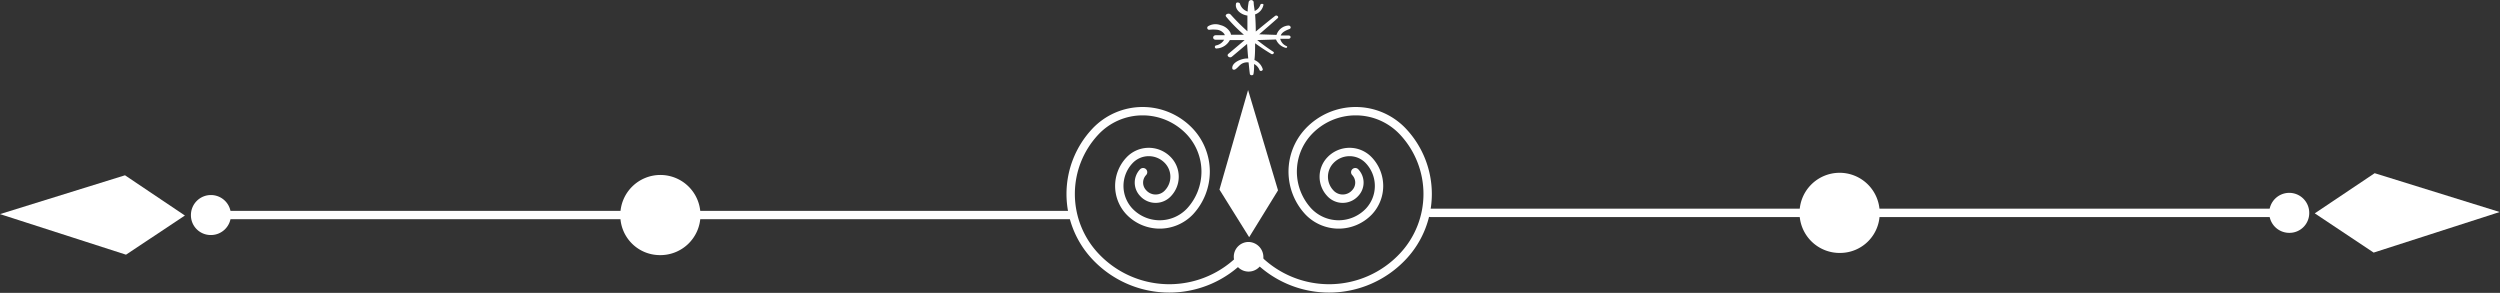
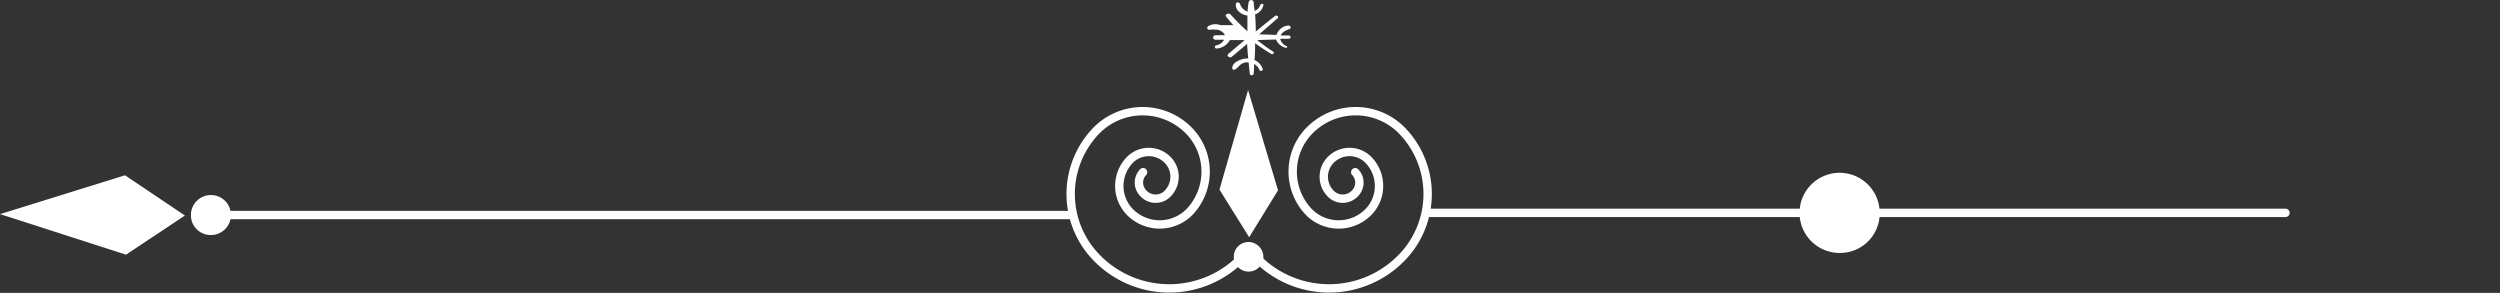
<svg xmlns="http://www.w3.org/2000/svg" fill="#ffffff" height="35" preserveAspectRatio="xMidYMid meet" version="1" viewBox="0.0 0.0 298.8 35.0" width="298.8" zoomAndPan="magnify">
  <rect x="0.0" y="0.0" width="298.8" height="35.0" fill="#333333" stroke="none" />
  <g data-name="Layer 2">
    <g>
      <path d="M127.81 25.7L25.6 25.7" fill="none" stroke="#ffffff" stroke-linecap="round" stroke-linejoin="round" />
      <g id="change1_1">
        <path d="M0 25.59L15.06 30.44 22.1 25.76 14.94 20.95 0 25.59z" />
      </g>
      <g id="change1_2">
        <path d="M25.14,28.09a2.39,2.39,0,1,0-2.32-2.39A2.36,2.36,0,0,0,25.14,28.09Z" />
      </g>
      <g id="change1_3">
-         <path d="M78.79,30.49a4.79,4.79,0,1,0-4.65-4.79A4.73,4.73,0,0,0,78.79,30.49Z" />
-       </g>
+         </g>
      <path d="M170.95 25.44L273.16 25.44" fill="none" stroke="#ffffff" stroke-linecap="round" stroke-linejoin="round" />
      <g id="change1_4">
-         <path d="M298.76 25.34L283.7 30.19 276.66 25.5 283.82 20.7 298.76 25.34z" />
-       </g>
+         </g>
      <g id="change1_5">
-         <path d="M273.62,27.83A2.39,2.39,0,1,1,276,25.44,2.36,2.36,0,0,1,273.62,27.83Z" />
-       </g>
+         </g>
      <g id="change1_6">
        <path d="M220,30.23a4.79,4.79,0,1,1,4.66-4.79A4.73,4.73,0,0,1,220,30.23Z" />
      </g>
      <path d="M148.6,30.62a12.1,12.1,0,0,1-17.7,0,10.89,10.89,0,0,1,0-14.87,7.75,7.75,0,0,1,11.33,0,7,7,0,0,1,0,9.52,5,5,0,0,1-7.25,0,4.46,4.46,0,0,1,0-6.09,3.16,3.16,0,0,1,4.64,0,2.86,2.86,0,0,1,0,3.89,2,2,0,0,1-3,0,1.81,1.81,0,0,1,0-2.49" fill="none" stroke="#ffffff" stroke-linecap="round" stroke-linejoin="round" />
      <path d="M150,30.62a12.1,12.1,0,0,0,17.7,0,10.89,10.89,0,0,0,0-14.87,7.75,7.75,0,0,0-11.33,0,7,7,0,0,0,0,9.52,5,5,0,0,0,7.25,0,4.46,4.46,0,0,0,0-6.09,3.16,3.16,0,0,0-4.64,0,2.86,2.86,0,0,0,0,3.89,2,2,0,0,0,3,0,1.81,1.81,0,0,0,0-2.49" fill="none" stroke="#ffffff" stroke-linecap="round" stroke-linejoin="round" />
      <g id="change1_7">
        <path d="M149.17 10.76L152.75 22.75 149.3 28.35 145.75 22.66 149.17 10.76z" />
      </g>
      <g id="change1_8">
        <path d="M151,30.77a1.77,1.77,0,1,1-1.77-1.85A1.81,1.81,0,0,1,151,30.77Z" />
      </g>
      <g id="change2_1">
-         <path d="M144.36,3.16A1.69,1.69,0,0,1,145.87,3a1.82,1.82,0,0,1,1.16.85,1.18,1.18,0,0,1,.1.3l1.54,0A18.38,18.38,0,0,1,146.55,2c-.22-.27.31-.51.54-.26.62.69,1.27,1.35,2,2,0-.63,0-1.26,0-1.88-.81-.11-1.52-.74-1.36-1.42,0-.21.4-.17.47,0a1.39,1.39,0,0,0,.92.94c0-.38.06-.77.12-1.14a.31.31,0,0,1,.6,0c0,.35.08.71.12,1.07a1.23,1.23,0,0,0,.68-.74c.05-.16.39-.13.37,0a1.5,1.5,0,0,1-1,1.15c.05.68.08,1.36.08,2.05.76-.63,1.52-1.25,2.3-1.86.21-.16.51.09.32.26-.73.65-1.47,1.29-2.21,1.93l2.07.07A1.61,1.61,0,0,1,154,3.05c.26,0,.37.31.13.41-.46.19-.89.36-1.06.78l.94,0c.32,0,.32.38,0,.4l-1,0a1.28,1.28,0,0,0,.78.88c.13.05,0,.25-.11.2a1.69,1.69,0,0,1-1.17-1l-2.25.07a23.24,23.24,0,0,0,1.93,1.4c.18.12-.06.37-.24.26-.67-.4-1.32-.83-1.94-1.28,0,.67,0,1.34-.08,2a1.75,1.75,0,0,1,1,1.11c0,.2-.32.29-.4.08a1.38,1.38,0,0,0-.64-.71c0,.39,0,.78-.07,1.17,0,.23-.42.23-.44,0-.06-.45-.1-.91-.15-1.36a1.3,1.3,0,0,0-.34,0c-.67.1-.79.53-1.25.83-.11.07-.32.06-.35-.08-.13-.69,1-1.2,1.71-1.22h.19c-.06-.58-.1-1.16-.14-1.74l-1.82,1.53c-.27.22-.68-.12-.42-.34q1-.84,1.95-1.65l-1.77,0a1.88,1.88,0,0,1-1.54,1,.19.19,0,1,1-.06-.37,1.44,1.44,0,0,0,.92-.67l-1,0c-.42,0-.42-.52,0-.54l1.08,0a.54.54,0,0,0-.1-.2,1.28,1.28,0,0,0-.78-.45,4.54,4.54,0,0,0-1,0C144.3,3.55,144.22,3.31,144.36,3.16Z" fill="#fefefe" />
+         <path d="M144.36,3.16A1.69,1.69,0,0,1,145.87,3l1.54,0A18.38,18.38,0,0,1,146.55,2c-.22-.27.31-.51.54-.26.62.69,1.27,1.35,2,2,0-.63,0-1.26,0-1.88-.81-.11-1.52-.74-1.36-1.42,0-.21.4-.17.47,0a1.39,1.39,0,0,0,.92.94c0-.38.06-.77.12-1.14a.31.31,0,0,1,.6,0c0,.35.08.71.12,1.07a1.23,1.23,0,0,0,.68-.74c.05-.16.39-.13.37,0a1.5,1.5,0,0,1-1,1.15c.05.68.08,1.36.08,2.05.76-.63,1.52-1.25,2.3-1.86.21-.16.51.09.32.26-.73.65-1.47,1.29-2.21,1.93l2.07.07A1.61,1.61,0,0,1,154,3.05c.26,0,.37.31.13.41-.46.19-.89.36-1.06.78l.94,0c.32,0,.32.38,0,.4l-1,0a1.28,1.28,0,0,0,.78.88c.13.05,0,.25-.11.2a1.69,1.69,0,0,1-1.17-1l-2.25.07a23.24,23.24,0,0,0,1.93,1.4c.18.12-.06.37-.24.26-.67-.4-1.32-.83-1.94-1.28,0,.67,0,1.34-.08,2a1.75,1.75,0,0,1,1,1.11c0,.2-.32.29-.4.08a1.38,1.38,0,0,0-.64-.71c0,.39,0,.78-.07,1.17,0,.23-.42.23-.44,0-.06-.45-.1-.91-.15-1.36a1.3,1.3,0,0,0-.34,0c-.67.1-.79.53-1.25.83-.11.07-.32.06-.35-.08-.13-.69,1-1.2,1.71-1.22h.19c-.06-.58-.1-1.16-.14-1.74l-1.82,1.53c-.27.22-.68-.12-.42-.34q1-.84,1.95-1.65l-1.77,0a1.88,1.88,0,0,1-1.54,1,.19.19,0,1,1-.06-.37,1.44,1.44,0,0,0,.92-.67l-1,0c-.42,0-.42-.52,0-.54l1.08,0a.54.54,0,0,0-.1-.2,1.28,1.28,0,0,0-.78-.45,4.54,4.54,0,0,0-1,0C144.3,3.55,144.22,3.31,144.36,3.16Z" fill="#fefefe" />
      </g>
    </g>
  </g>
</svg>